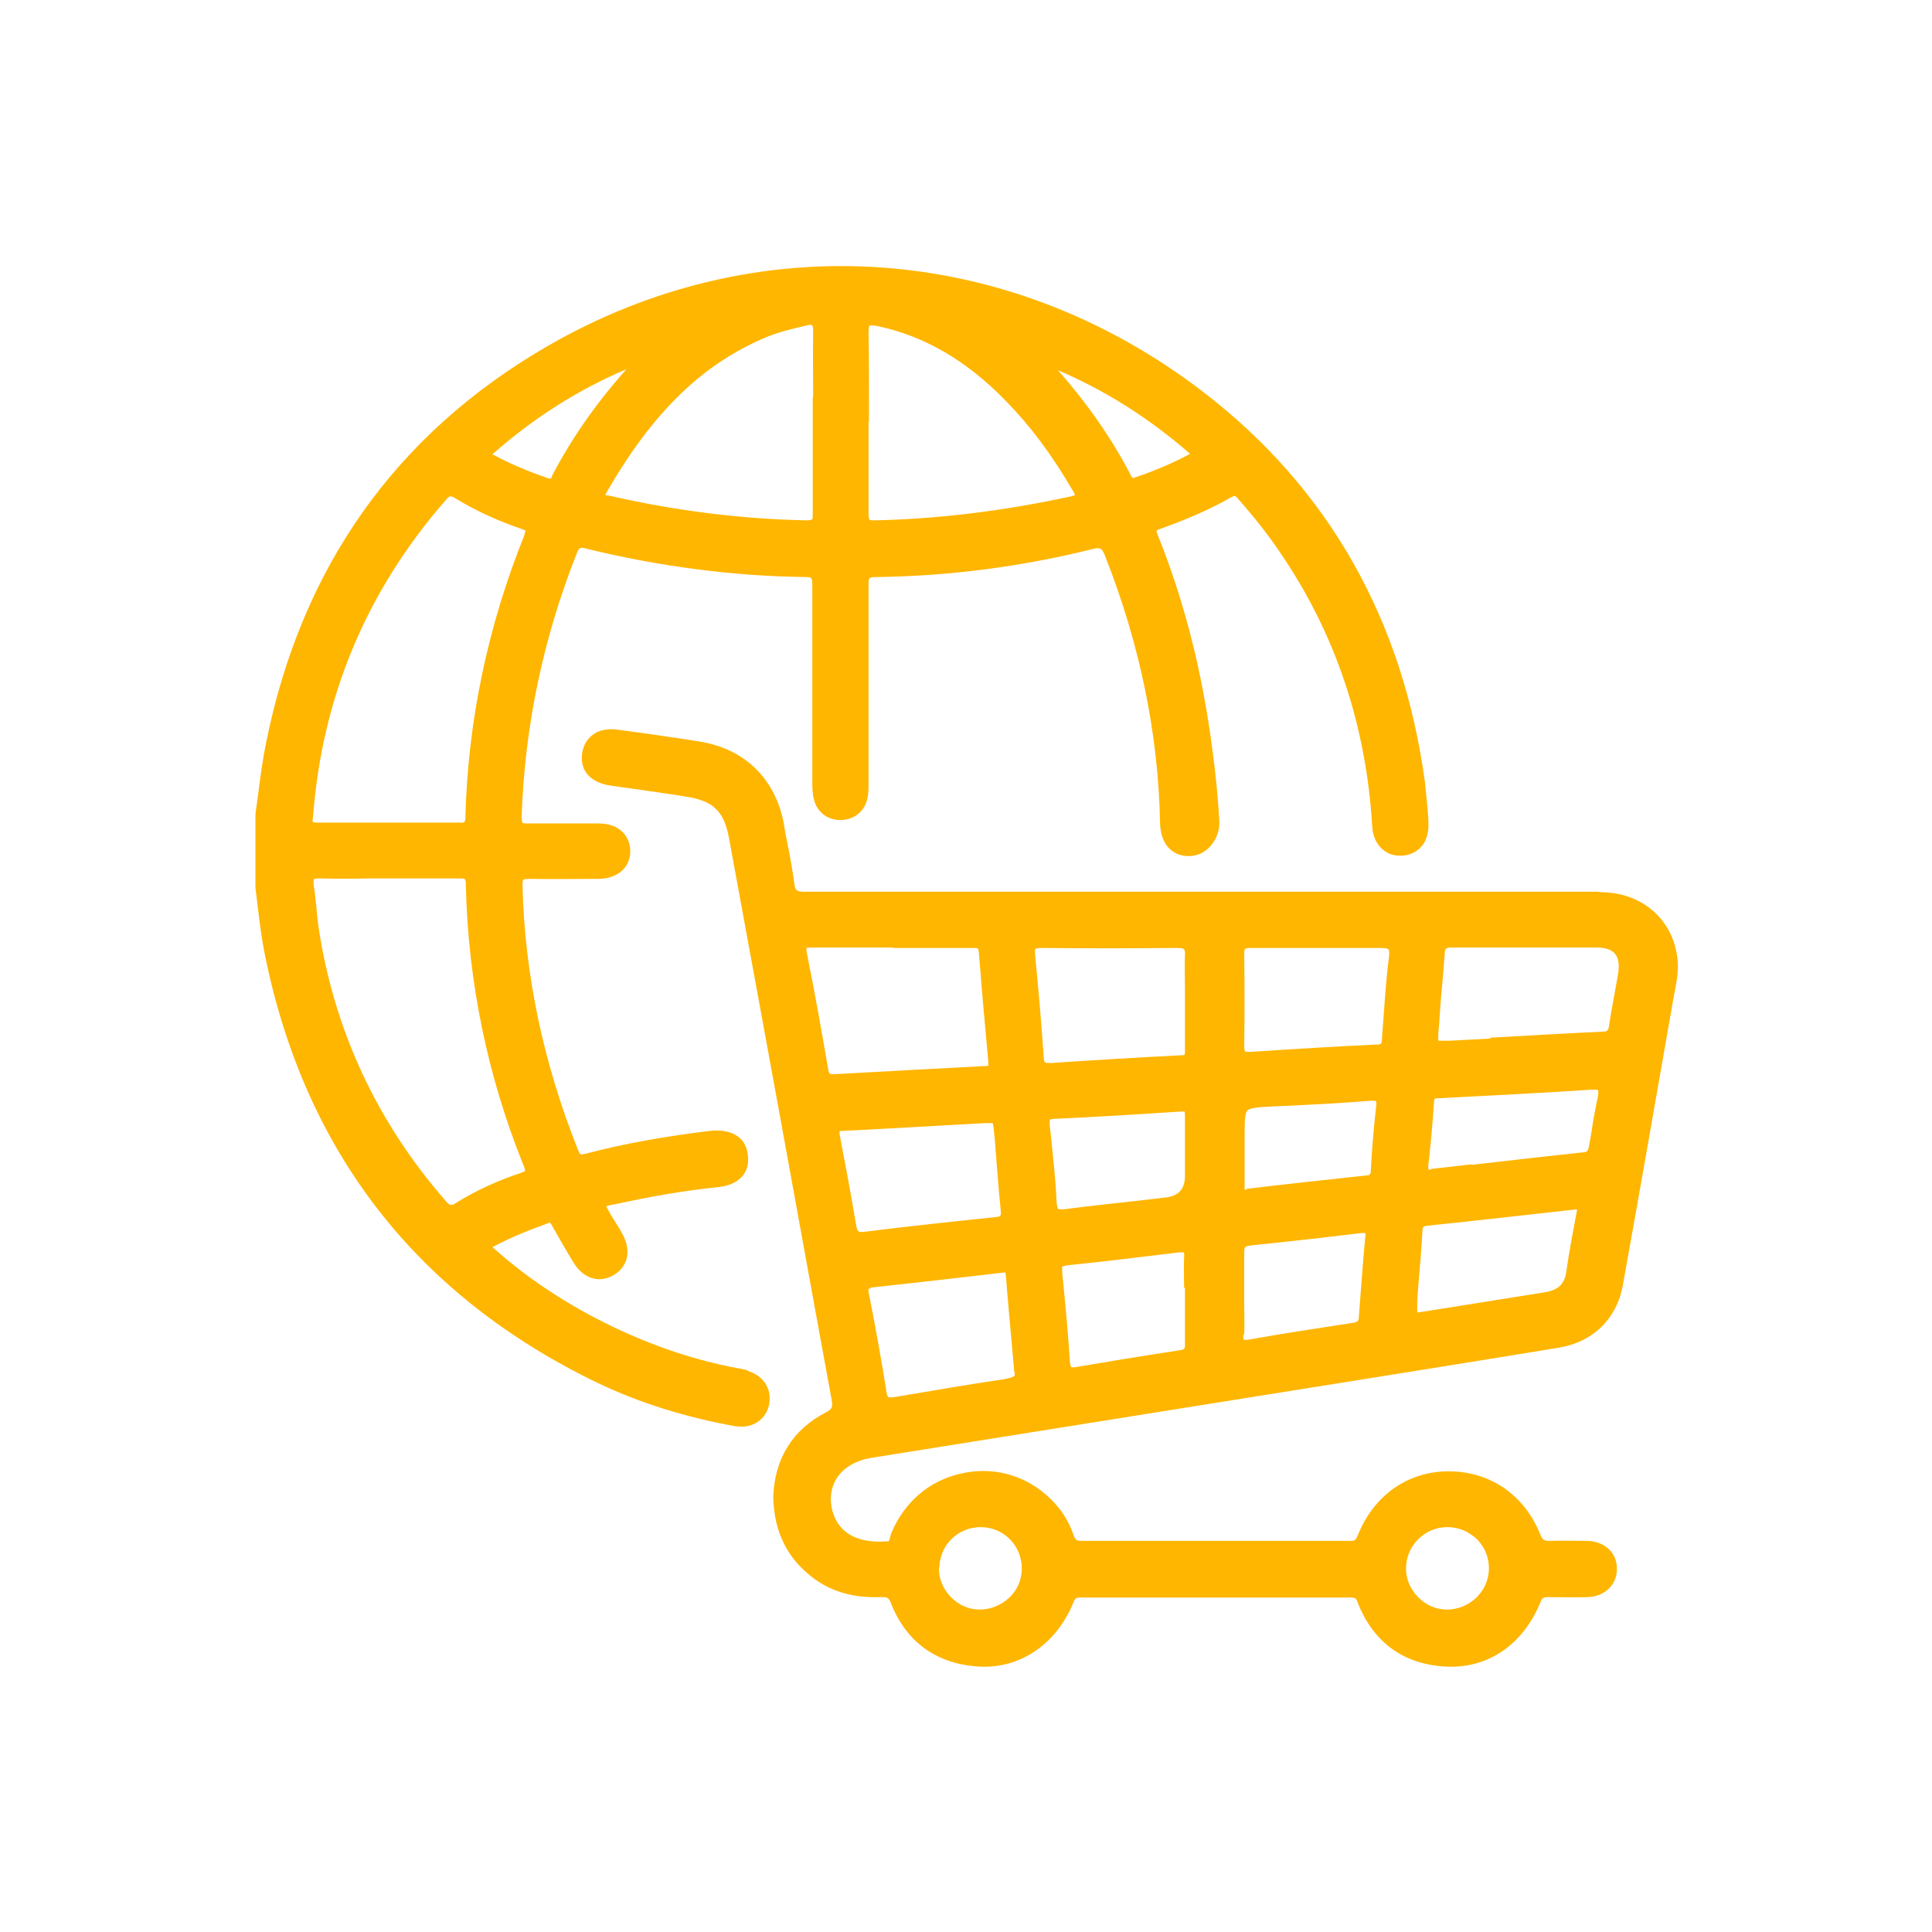
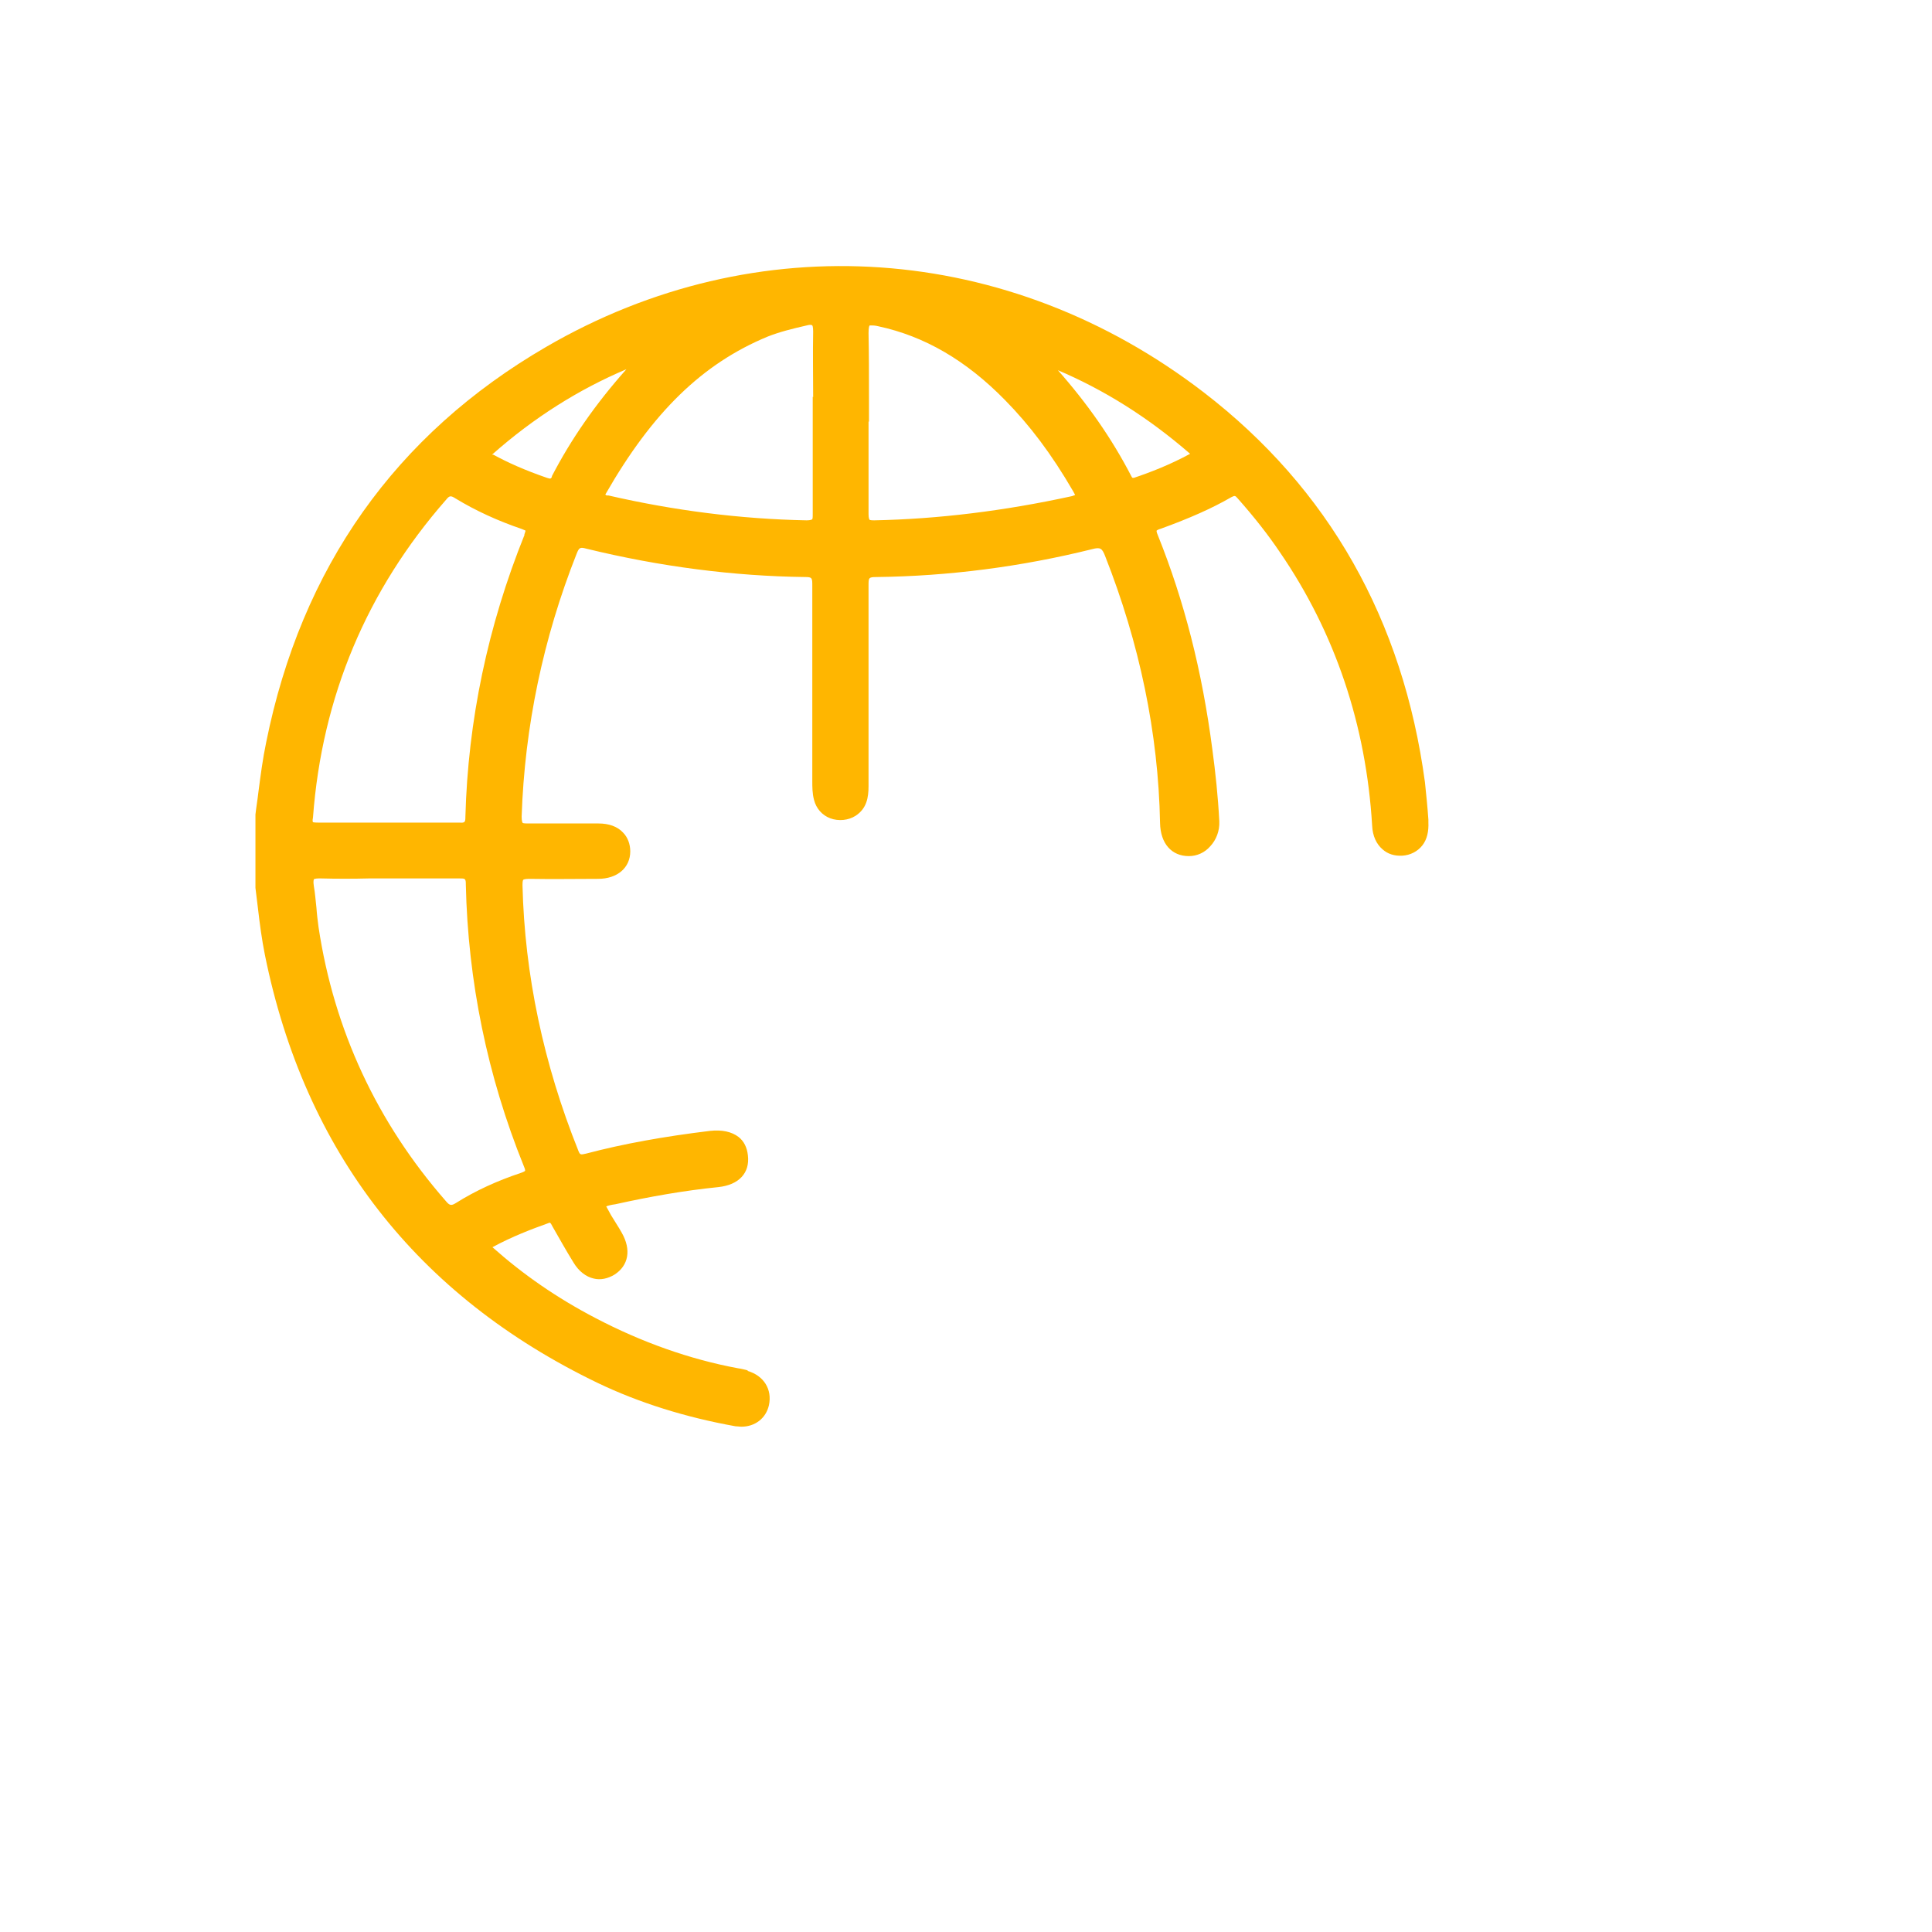
<svg xmlns="http://www.w3.org/2000/svg" id="Layer_1" data-name="Layer 1" viewBox="0 0 45 45">
  <defs>
    <style>
      .cls-1 {
        fill: #ffb600;
        stroke-width: 0px;
      }
    </style>
  </defs>
  <path class="cls-1" d="m17.42,31.92c-.08-.02-.15-.04-.23-.05-1.13-.21-2.25-.61-3.32-1.17-.9-.47-1.68-1.01-2.4-1.65.46-.25.91-.42,1.3-.56.04-.02.05-.02.1.08.15.26.31.55.49.84.12.2.29.33.47.37.16.04.33,0,.48-.09.33-.21.4-.58.17-.98-.04-.07-.08-.14-.12-.2-.04-.07-.09-.14-.13-.21-.04-.08-.09-.16-.11-.2.04-.02.13-.04.21-.05.81-.18,1.61-.32,2.4-.4.48-.05.74-.33.69-.74-.02-.18-.09-.33-.22-.43-.16-.12-.38-.17-.66-.14-1.07.13-2.02.3-2.89.53-.13.03-.14.03-.18-.07-.81-2.02-1.25-4.1-1.3-6.18,0-.1.01-.12.02-.13,0,0,.03-.02.13-.02.55.01,1.1,0,1.61,0,.45,0,.75-.26.75-.64,0-.17-.06-.33-.17-.44-.13-.14-.33-.21-.57-.21h-.11c-.5,0-1.03,0-1.54,0-.1,0-.12-.01-.12-.02,0,0-.02-.03-.02-.14.07-2.09.5-4.15,1.28-6.12.06-.15.08-.16.23-.12,1.72.42,3.44.64,5.09.66.17,0,.17.02.17.21,0,1.51,0,3.02,0,4.54,0,.14,0,.29.04.44.05.2.19.36.38.43.19.07.42.05.59-.06.26-.17.3-.43.3-.69,0-.61,0-1.21,0-1.82,0-.95,0-1.9,0-2.85,0-.18,0-.2.18-.2,1.69-.02,3.38-.24,5.03-.65.19-.05.23-.02.3.16.8,2.03,1.24,4.12,1.28,6.22.01.48.27.77.67.77.19,0,.37-.08.5-.23.14-.15.22-.36.21-.58-.03-.58-.09-1.14-.16-1.66-.24-1.85-.66-3.48-1.27-5-.04-.09-.03-.11-.03-.11,0,0,.01-.02.11-.05.66-.24,1.18-.47,1.63-.73.08-.04.09-.04.15.03.39.44.71.85.98,1.25,1.29,1.88,2.01,4.03,2.15,6.37.01.24.1.43.24.55.12.11.28.16.46.15.19-.01.36-.1.47-.24.11-.14.15-.33.14-.54v-.06c-.02-.29-.05-.58-.08-.87-.51-3.78-2.24-6.84-5.15-9.08-4.55-3.5-10.42-3.91-15.32-1.06-3.51,2.04-5.7,5.14-6.52,9.21-.08.38-.13.77-.18,1.15-.02.18-.05.35-.07.53h0s0,1.71,0,1.71c.02.16.04.33.06.49.04.35.09.72.16,1.07.93,4.59,3.54,7.94,7.75,9.97.96.46,2.04.8,3.21,1.01.05,0,.09.01.14.01.31,0,.57-.19.64-.5.08-.37-.12-.69-.5-.8Zm1.51-22.68v.6s0,.58,0,.58c0,.51,0,1.03,0,1.54,0,.1,0,.13-.02.14,0,0-.03.02-.12.02-1.55-.03-3.1-.23-4.62-.58h-.04s-.02-.01-.03-.02c0,0,0-.01.01-.02,1.09-1.9,2.25-3.03,3.77-3.66.28-.11.56-.18.91-.26.11-.03.13,0,.13,0,0,0,.02.02.02.14-.01.51,0,1.03,0,1.53Zm-6.07,1.86c-.03.05-.03.06-.12.03-.52-.18-.9-.35-1.25-.54h-.03c.97-.86,2.02-1.52,3.13-1.99-.72.81-1.29,1.63-1.74,2.5Zm-.64,1.35c-.86,2.13-1.32,4.34-1.38,6.57,0,.13-.01.15-.14.14-.24,0-.47,0-.71,0-.16,0-.31,0-.47,0h-.47s-.46,0-.46,0c-.39,0-.79,0-1.18,0-.1,0-.12-.01-.12-.01,0,0-.02-.02,0-.11.21-2.82,1.26-5.3,3.1-7.4.08-.1.11-.1.22-.03.46.28.98.52,1.54.71.08.03.09.04.09.04,0,0,0,.02-.03.1Zm-4.91,8.03s.03-.02.12-.02c0,0,.02,0,.03,0,.38.01.77.01,1.15,0,.16,0,.31,0,.47,0h.45c.39,0,.77,0,1.16,0,.15,0,.16,0,.16.15.05,2.24.5,4.45,1.35,6.55.04.09.03.11.03.11,0,0-.01.02-.1.05-.54.18-1.05.41-1.51.7-.11.07-.15.06-.24-.05-1.6-1.83-2.6-3.98-2.96-6.37-.02-.15-.04-.31-.05-.46-.02-.17-.03-.33-.06-.5-.02-.12,0-.15,0-.16Zm12.93-10.66c0-.2,0-.4,0-.6,0-.48,0-.97-.01-1.46,0-.15.02-.18.03-.18,0,0,.02,0,.04,0,.03,0,.08,0,.16.02,1.07.23,2.04.79,2.95,1.72.57.58,1.08,1.25,1.59,2.13.02.04.04.07.04.08-.01,0-.04.02-.09.03-1.56.34-3.1.53-4.59.56-.09,0-.11-.01-.11-.02,0,0-.02-.03-.02-.12,0-.52,0-1.04,0-1.57v-.59Zm4.37-1.21c1.11.47,2.13,1.11,3.11,1.96-.46.25-.92.43-1.31.56-.02,0-.03,0-.03,0,0,0-.01,0-.03-.04-.45-.87-1.02-1.69-1.73-2.49Z" />
-   <path class="cls-1" d="m37.23,20.77c-2.06,0-4.12,0-6.18,0h-2.29s-1.98,0-1.98,0c-2.68,0-5.36,0-8.03,0-.2,0-.23-.03-.25-.2-.04-.31-.1-.63-.16-.93-.03-.15-.06-.29-.08-.44-.19-1.04-.89-1.74-1.92-1.92-.42-.07-.84-.13-1.26-.19-.22-.03-.44-.06-.66-.09-.25-.04-.47,0-.62.12-.13.1-.21.24-.24.42-.06.41.19.69.67.76.57.08,1.15.16,1.72.25.66.1.91.33,1.03.97l.84,4.58c.52,2.83,1.03,5.67,1.55,8.5.03.16.02.22-.14.3-.77.4-1.19,1.08-1.22,1.97h0c.02.83.34,1.46.98,1.92.41.29.9.43,1.51.41.15,0,.19,0,.24.11.36.95,1.1,1.47,2.12,1.51.93.03,1.75-.54,2.14-1.49.04-.11.07-.12.17-.12h0c2.09,0,4.19,0,6.28,0,.12,0,.14.02.17.11.37.95,1.1,1.47,2.12,1.5.02,0,.05,0,.07,0,.91,0,1.68-.55,2.07-1.5.04-.11.08-.12.17-.12.3,0,.63.01.94,0,.4-.02.68-.3.67-.67,0-.37-.29-.63-.69-.64-.31,0-.59-.01-.88,0-.12,0-.16-.02-.21-.14-.37-.93-1.17-1.48-2.14-1.48-.95,0-1.74.56-2.11,1.48-.05.12-.07.14-.18.14h0c-2.2,0-4.25,0-6.25,0-.13,0-.16-.03-.2-.15-.12-.35-.33-.66-.63-.92-.56-.49-1.3-.67-2.02-.49-.73.17-1.3.68-1.59,1.38-.01.03-.02.06-.03.1-.02.09-.02.09-.06.09-.73.06-1.19-.22-1.3-.79-.05-.26,0-.51.14-.71.16-.23.43-.38.76-.44l8.89-1.42c2.38-.38,4.77-.76,7.15-1.15.79-.13,1.35-.67,1.49-1.46.39-2.17.77-4.34,1.15-6.52.01-.08.03-.15.04-.23.05-.24.1-.49.09-.75-.06-.97-.8-1.65-1.81-1.65Zm-3.13,9.63l-.88.14c-.08.01-.17.03-.21.03,0-.05,0-.16,0-.28l.03-.4c.03-.38.07-.79.09-1.2,0-.12.03-.13.11-.14,1.15-.12,2.3-.25,3.46-.38.01,0,.02,0,.03,0,0,0,0,.02,0,.03-.09.47-.18.95-.25,1.43-.04.28-.19.42-.5.47-.63.1-1.25.2-1.88.3Zm.17-3.28l-.87.1h-.03c-.05.02-.08.03-.09.03,0,0,0,0,0,0,0,0-.03-.04,0-.21.05-.46.09-.91.12-1.35,0-.1.01-.11.11-.11,1.38-.07,2.51-.13,3.56-.2.02,0,.05,0,.06,0,.08,0,.09.01.09.01,0,0,.02.03,0,.14-.06.29-.12.6-.16.89l-.05.28c-.02.1-.03.13-.13.14-.86.09-1.71.19-2.59.29Zm.45-2.93l-.95.05c-.07,0-.13,0-.18,0-.03,0-.06,0-.09,0,0-.03,0-.07,0-.12,0-.07.01-.15.02-.26.02-.3.04-.61.07-.9.02-.24.04-.48.06-.73,0-.14.03-.16.16-.16h.01c.63,0,1.25,0,1.88,0,.5,0,1,0,1.49,0,.2,0,.35.05.43.15.08.1.1.25.07.46-.02.11-.04.22-.06.33-.05.29-.11.58-.15.87-.02.13-.04.15-.17.15-.85.04-1.7.09-2.6.14Zm-5.74,6.9c.01-.23,0-.46,0-.68,0-.1,0-.19,0-.29s0-.18,0-.28c0-.22,0-.44,0-.66,0-.13.01-.15.14-.17.78-.08,1.6-.17,2.59-.29.03,0,.05,0,.06,0,.03,0,.03,0,.03,0,0,0,.01.02,0,.09-.06.62-.1,1.25-.15,1.86,0,.1-.03.12-.13.14-.85.13-1.64.25-2.42.39-.1.02-.13,0-.13,0,0,0-.02-.02-.01-.12Zm.06-3.38s-.05,0-.05,0c0,0,0-.02,0-.06,0-.21,0-.43,0-.64v-.38h0v-.14c0-.34,0-.55.06-.62.06-.07.26-.08.6-.1l.48-.02c.58-.03,1.18-.06,1.77-.11.13-.01.15.01.15.01,0,0,.02.03,0,.15-.06.53-.1,1.05-.12,1.45,0,.11-.03.13-.12.13-.93.1-1.85.2-2.78.31Zm-.06-5.5c0-.09.02-.11.02-.11,0,0,.03-.02.11-.02,0,0,0,0,.01,0,.38,0,.75,0,1.13,0h.45c.14,0,.28,0,.42,0,.33,0,.67,0,1,0,.05,0,.18,0,.22.03.01.01.03.05.01.2-.07.53-.1,1.07-.14,1.59l-.02.27c0,.15-.02.16-.14.16-.89.04-1.85.1-2.92.17-.1,0-.13,0-.13-.01,0,0-.02-.03-.02-.13.01-.69.01-1.39,0-2.15Zm-8.18-.13h.5c.46,0,.91,0,1.37,0,.12,0,.12,0,.13.12.06.76.13,1.56.22,2.53,0,.07,0,.09,0,.09,0,0-.02.01-.08.01-1.12.06-2.26.12-3.5.19-.12,0-.13,0-.15-.12-.13-.75-.3-1.73-.5-2.72-.01-.07,0-.1-.01-.1,0,0,.03-.01.12-.01.46,0,.92,0,1.38,0h.52Zm-1.15,4.26c.77-.04,1.54-.08,2.38-.13l.91-.05c.07,0,.16,0,.18,0,.02.03.03.19.05.37.04.5.08,1.09.14,1.67.01.12,0,.14-.13.15-.97.1-2,.21-3.04.34-.15.02-.17,0-.2-.16-.13-.78-.26-1.46-.38-2.09-.01-.06,0-.08-.01-.09,0,0,.03-.01.1-.01Zm.63,3.65c1.03-.11,2.07-.23,3.1-.35.02,0,.04,0,.04,0,0,0,0,.03.01.08.04.53.09,1.07.14,1.62l.05.57v.02c.02.05.02.09.01.11-.01.02-.06.05-.22.08-.87.13-1.75.28-2.57.42-.08.01-.13.01-.15,0,0,0-.03-.03-.04-.11-.12-.75-.26-1.54-.42-2.34,0-.05,0-.07-.01-.07,0,0,.02,0,.06-.01Zm7.32.01c0,.1,0,.2,0,.29v.3c0,.24,0,.49,0,.73,0,.09,0,.11-.12.13-.93.14-1.7.27-2.41.39-.1.02-.12,0-.12,0,0,0-.02-.02-.03-.13-.04-.62-.1-1.29-.18-2.08,0-.09,0-.12,0-.12,0,0,.03-.03.13-.04.89-.09,1.77-.2,2.59-.3.03,0,.05,0,.06,0,.04,0,.05,0,.05,0,0,0,.02.02.01.11-.01.24,0,.47,0,.71Zm-3.48-7.9s.04-.02.15-.02c0,0,0,0,.01,0,.98.01,2.01.01,3.15,0,.11,0,.14.02.15.03,0,.01.03.04.02.14-.01.26,0,.52,0,.77,0,.11,0,.21,0,.32v.32c0,.27,0,.54,0,.81,0,.11,0,.11-.1.11-.99.05-2,.11-3.02.18-.15,0-.16,0-.17-.14-.06-.88-.13-1.66-.2-2.37-.01-.11,0-.14.01-.15Zm.33,3.98s.02-.01.09-.02c.92-.04,1.89-.1,2.96-.17.01,0,.02,0,.03,0,.05,0,.06,0,.06,0s.01.02.01.11c0,.2,0,.41,0,.62v.77q0,.45-.44.5l-.68.08c-.55.06-1.1.12-1.65.19-.04,0-.15.02-.18,0-.01,0-.03-.04-.04-.16-.02-.51-.08-1.02-.13-1.52l-.03-.28c0-.09,0-.11,0-.12Zm-2.57,10.43c.01-.53.44-.94.96-.94h0c.26,0,.5.1.68.28.18.18.28.43.28.68,0,.26-.1.5-.29.68-.19.18-.44.28-.69.28-.26,0-.5-.11-.68-.3-.18-.19-.28-.43-.27-.68Zm12.52-.66c.18.18.28.42.28.68,0,.25-.1.49-.29.68-.19.18-.43.28-.69.28-.26,0-.5-.11-.68-.3-.18-.19-.28-.43-.27-.68.01-.52.44-.94.96-.94.26,0,.5.1.69.28Z" />
</svg>